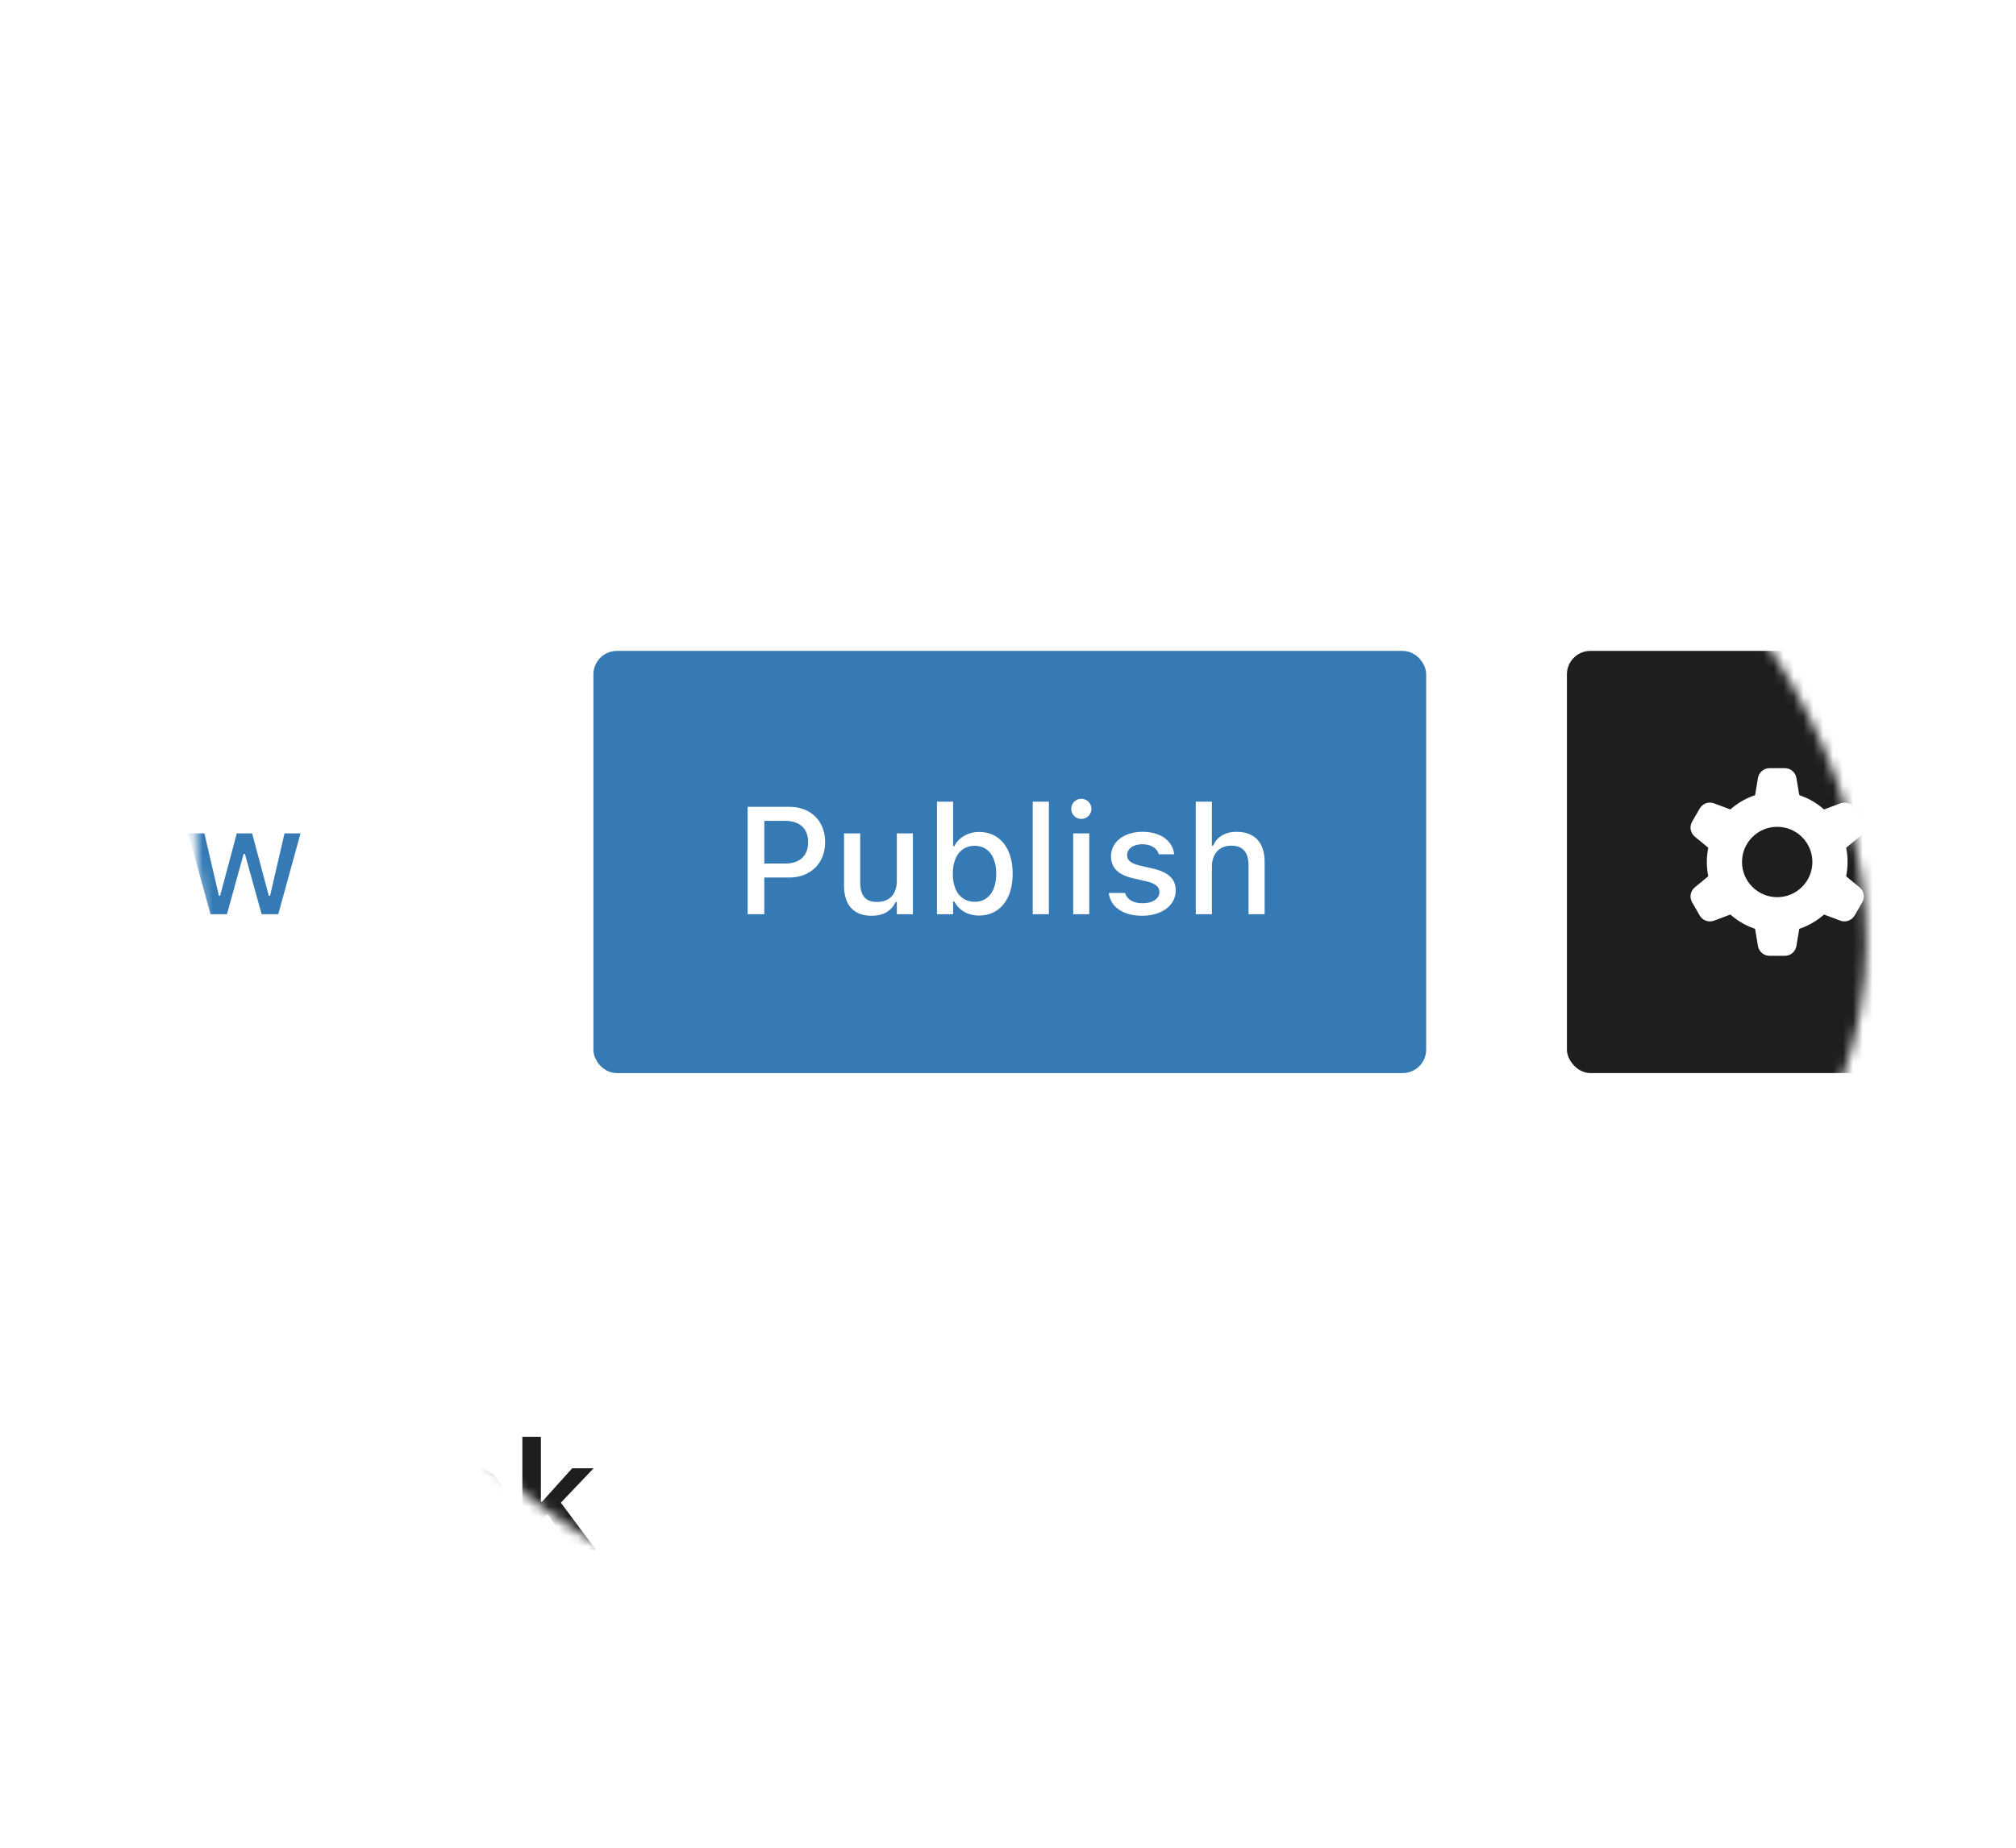
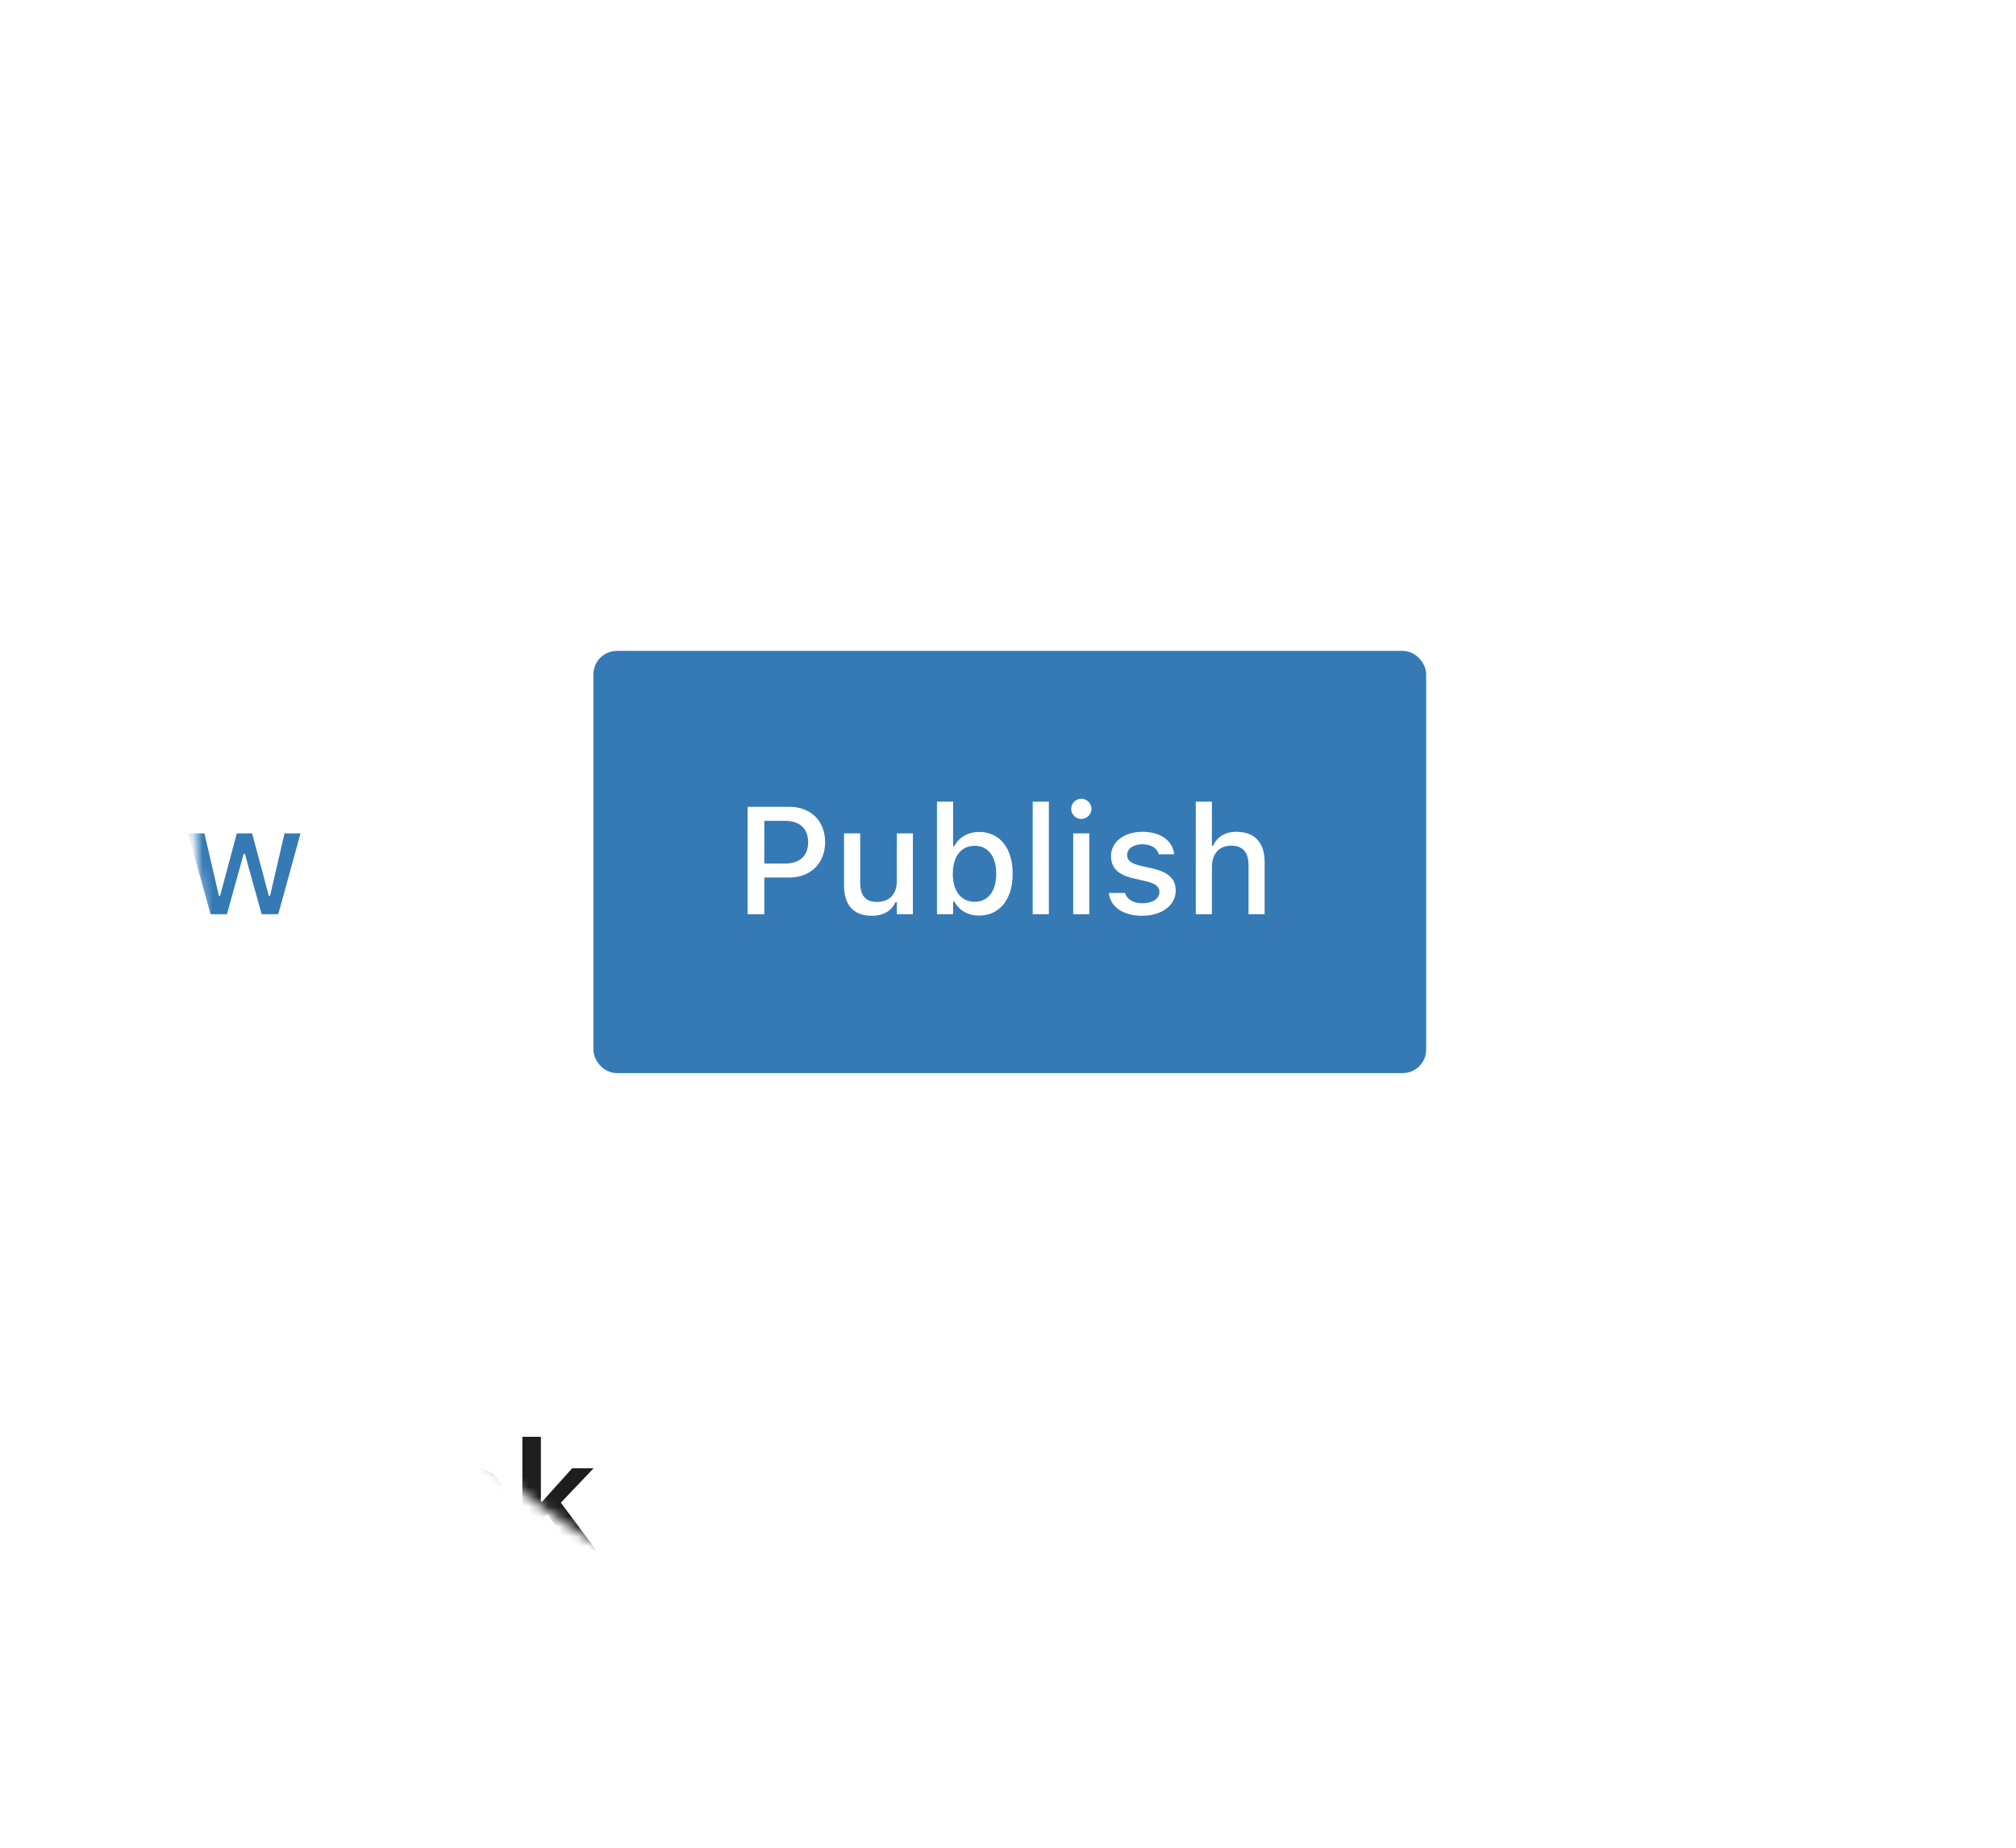
<svg xmlns="http://www.w3.org/2000/svg" width="204" height="187" viewBox="0 0 204 187" fill="none">
-   <path d="M21.817 61.425C12.223 97.229 34.602 151.834 75.976 162.92C117.35 174.006 177.877 141.616 187.471 105.812C197.022 70.167 155.554 31.425 114.18 20.339C72.806 9.253 31.368 25.78 21.817 61.425Z" fill="white" />
  <mask id="mask0" mask-type="alpha" maskUnits="userSpaceOnUse" x="19" y="16" width="170" height="150">
    <path d="M21.816 61.425C12.222 97.229 34.601 151.834 75.975 162.92C117.349 174.006 177.877 141.616 187.471 105.812C197.022 70.166 155.554 31.425 114.18 20.339C72.806 9.253 31.367 25.779 21.816 61.425Z" fill="white" />
  </mask>
  <g mask="url(#mask0)">
    <g filter="url(#filter0_i)">
      <rect width="1709.09" height="71.212" transform="translate(-1446.09 52.819)" fill="white" />
      <g clip-path="url(#clip0)">
        <path d="M-26.418 93.71H-24.73V89.996H-22.184C-20.052 89.996 -18.575 88.542 -18.575 86.418V86.403C-18.575 84.27 -20.052 82.839 -22.184 82.839H-26.418V93.71ZM-22.605 84.263C-21.144 84.263 -20.293 85.054 -20.293 86.41V86.425C-20.293 87.789 -21.144 88.58 -22.605 88.58H-24.73V84.263H-22.605ZM-16.586 93.71H-14.951V88.821C-14.951 87.638 -14.1 86.87 -12.849 86.87C-12.54 86.87 -12.262 86.907 -11.968 86.968V85.461C-12.133 85.423 -12.42 85.385 -12.684 85.385C-13.776 85.385 -14.537 85.898 -14.831 86.764H-14.951V85.529H-16.586V93.71ZM-7.184 93.868C-5.089 93.868 -3.959 92.663 -3.688 91.586L-3.673 91.518L-5.248 91.525L-5.278 91.586C-5.474 92.008 -6.099 92.528 -7.146 92.528C-8.495 92.528 -9.354 91.616 -9.384 90.049H-3.583V89.476C-3.583 87.02 -4.984 85.37 -7.267 85.37C-9.549 85.37 -11.026 87.081 -11.026 89.635V89.642C-11.026 92.234 -9.58 93.868 -7.184 93.868ZM-7.259 86.711C-6.152 86.711 -5.33 87.42 -5.202 88.881H-9.361C-9.218 87.472 -8.374 86.711 -7.259 86.711ZM0.433 93.71H2.173L5.127 85.529H3.409L1.375 92.053H1.247L-0.795 85.529H-2.528L0.433 93.71ZM7.62 84.067C8.178 84.067 8.645 83.608 8.645 83.05C8.645 82.485 8.178 82.025 7.62 82.025C7.055 82.025 6.596 82.485 6.596 83.05C6.596 83.608 7.055 84.067 7.62 84.067ZM6.799 93.71H8.426V85.529H6.799V93.71ZM14.242 93.868C16.337 93.868 17.467 92.663 17.738 91.586L17.753 91.518L16.179 91.525L16.148 91.586C15.953 92.008 15.327 92.528 14.28 92.528C12.932 92.528 12.073 91.616 12.043 90.049H17.844V89.476C17.844 87.02 16.442 85.37 14.16 85.37C11.877 85.37 10.4 87.081 10.4 89.635V89.642C10.4 92.234 11.847 93.868 14.242 93.868ZM14.167 86.711C15.275 86.711 16.096 87.42 16.224 88.881H12.065C12.208 87.472 13.052 86.711 14.167 86.711ZM21.302 93.71H22.967L24.654 87.608H24.782L26.477 93.71H28.157L30.41 85.529H28.79L27.329 91.842H27.201L25.513 85.529H23.961L22.273 91.842H22.153L20.684 85.529H19.041L21.302 93.71Z" fill="#357AB5" />
        <rect x="-41.43" y="67.655" width="86.641" height="41.54" rx="1.78" stroke="white" stroke-width="1.187" />
        <rect x="60.937" y="67.952" width="82.487" height="40.947" rx="1.484" fill="#357AB5" />
        <path d="M75.653 93.71H77.34V89.996H79.887C82.019 89.996 83.495 88.542 83.495 86.418V86.403C83.495 84.27 82.019 82.839 79.887 82.839H75.653V93.71ZM79.465 84.263C80.926 84.263 81.778 85.054 81.778 86.41V86.425C81.778 87.789 80.926 88.58 79.465 88.58H77.34V84.263H79.465ZM88.212 93.868C89.402 93.868 90.231 93.356 90.622 92.475H90.751V93.71H92.378V85.529H90.751V90.328C90.751 91.646 90.05 92.467 88.739 92.467C87.541 92.467 87.044 91.797 87.044 90.441V85.529H85.409V90.825C85.409 92.761 86.366 93.868 88.212 93.868ZM99.083 93.846C101.147 93.846 102.473 92.196 102.473 89.627V89.612C102.473 87.02 101.162 85.385 99.083 85.385C97.96 85.385 97.004 85.943 96.567 86.824H96.446V82.319H94.811V93.71H96.446V92.422H96.567C97.041 93.319 97.938 93.846 99.083 93.846ZM98.623 92.452C97.26 92.452 96.416 91.375 96.416 89.627V89.612C96.416 87.864 97.26 86.787 98.623 86.787C99.987 86.787 100.808 87.856 100.808 89.612V89.627C100.808 91.382 99.987 92.452 98.623 92.452ZM104.5 93.71H106.135V82.319H104.5V93.71ZM109.419 84.067C109.977 84.067 110.444 83.608 110.444 83.05C110.444 82.485 109.977 82.025 109.419 82.025C108.854 82.025 108.395 82.485 108.395 83.05C108.395 83.608 108.854 84.067 109.419 84.067ZM108.598 93.71H110.225V85.529H108.598V93.71ZM115.582 93.868C117.526 93.868 118.972 92.836 118.972 91.322V91.307C118.972 90.124 118.219 89.454 116.644 89.085L115.348 88.791C114.429 88.572 114.053 88.256 114.053 87.743V87.728C114.053 87.073 114.701 86.629 115.597 86.629C116.516 86.629 117.096 87.058 117.255 87.63V87.646H118.814V87.638C118.671 86.305 117.473 85.37 115.605 85.37C113.751 85.37 112.425 86.395 112.425 87.819V87.826C112.425 89.024 113.141 89.725 114.685 90.079L115.989 90.38C116.938 90.599 117.322 90.945 117.322 91.458V91.473C117.322 92.143 116.622 92.603 115.612 92.603C114.64 92.603 114.045 92.189 113.842 91.571L113.834 91.563H112.199V91.571C112.358 92.942 113.608 93.868 115.582 93.868ZM120.999 93.71H122.634V88.911C122.634 87.593 123.38 86.772 124.577 86.772C125.775 86.772 126.34 87.442 126.34 88.798V93.71H127.968V88.414C127.968 86.463 126.958 85.37 125.127 85.37C123.937 85.37 123.153 85.898 122.754 86.772H122.634V82.319H120.999V93.71Z" fill="white" />
        <rect x="60.937" y="67.952" width="82.487" height="40.947" rx="1.484" stroke="#357AB5" stroke-width="1.78" />
-         <rect x="158.557" y="67.061" width="42.727" height="42.727" rx="2.374" fill="#1E1E1E" />
-         <path fill-rule="evenodd" clip-rule="evenodd" d="M179.836 95.546C183.769 95.546 186.957 92.358 186.957 88.425C186.957 84.492 183.769 81.304 179.836 81.304C175.903 81.304 172.715 84.492 172.715 88.425C172.715 92.358 175.903 95.546 179.836 95.546ZM179.836 91.986C181.802 91.986 183.396 90.392 183.396 88.425C183.396 86.459 181.802 84.865 179.836 84.865C177.869 84.865 176.275 86.459 176.275 88.425C176.275 90.392 177.869 91.986 179.836 91.986Z" fill="white" />
-         <path fill-rule="evenodd" clip-rule="evenodd" d="M179.06 78.93C178.48 78.93 177.984 79.35 177.889 79.922L177.461 82.491H182.208L181.78 79.922C181.685 79.35 181.19 78.93 180.61 78.93H179.06ZM180.61 97.92C181.19 97.92 181.685 97.501 181.78 96.928L182.208 94.36L177.461 94.36L177.889 96.928C177.984 97.501 178.48 97.92 179.06 97.92H180.61Z" fill="white" />
        <path fill-rule="evenodd" clip-rule="evenodd" d="M187.669 83.008C187.379 82.505 186.768 82.286 186.225 82.49L183.786 83.403L186.16 87.515L188.17 85.86C188.618 85.491 188.734 84.852 188.444 84.35L187.669 83.008ZM171.998 93.844C172.288 94.347 172.899 94.566 173.442 94.362L175.881 93.448L173.507 89.337L171.497 90.992C171.049 91.361 170.933 91.999 171.223 92.502L171.998 93.844Z" fill="white" />
-         <path fill-rule="evenodd" clip-rule="evenodd" d="M171.224 84.349C170.933 84.851 171.049 85.49 171.497 85.859L173.508 87.514L175.881 83.403L173.443 82.489C172.899 82.285 172.289 82.504 171.998 83.007L171.224 84.349ZM188.443 92.502C188.733 91.999 188.617 91.361 188.169 90.992L186.159 89.337L183.785 93.448L186.224 94.362C186.767 94.565 187.378 94.346 187.668 93.844L188.443 92.502Z" fill="white" />
      </g>
    </g>
    <g filter="url(#filter1_i)">
      <rect width="337.071" height="967.297" transform="translate(-74.072 124.031)" fill="white" />
      <g filter="url(#filter2_i)">
        <rect width="337.071" height="58.156" transform="translate(-74.072 124.031)" fill="white" />
        <g clip-path="url(#clip1)">
          <g clip-path="url(#clip2)">
            <path d="M18.657 158.021H23.306C25.626 158.021 27.043 156.845 27.043 154.939V154.924C27.043 153.516 26.033 152.461 24.572 152.325V152.19C25.664 152.016 26.508 151.007 26.508 149.869V149.854C26.508 148.189 25.265 147.149 23.2 147.149H18.657V158.021ZM22.726 148.664C23.901 148.664 24.587 149.229 24.587 150.193V150.208C24.587 151.195 23.856 151.73 22.477 151.73H20.601V148.664H22.726ZM22.786 153.109C24.27 153.109 25.054 153.689 25.054 154.789V154.804C25.054 155.911 24.293 156.506 22.861 156.506H20.601V153.109H22.786ZM29.039 158.021H30.915V146.599H29.039V158.021ZM36.844 158.186C39.308 158.186 40.807 156.574 40.807 153.907V153.892C40.807 151.24 39.3 149.628 36.844 149.628C34.396 149.628 32.881 151.248 32.881 153.892V153.907C32.881 156.574 34.373 158.186 36.844 158.186ZM36.844 156.665C35.541 156.665 34.795 155.648 34.795 153.915V153.9C34.795 152.167 35.541 151.142 36.844 151.142C38.14 151.142 38.886 152.167 38.886 153.9V153.915C38.886 155.648 38.147 156.665 36.844 156.665ZM46.224 158.186C48.311 158.186 49.523 157.064 49.795 155.376L49.81 155.316L48.039 155.324L48.024 155.354C47.791 156.22 47.196 156.665 46.224 156.665C44.95 156.665 44.19 155.64 44.19 153.892V153.877C44.19 152.152 44.943 151.142 46.224 151.142C47.248 151.142 47.859 151.715 48.032 152.514L48.039 152.536H49.81V152.506C49.599 150.803 48.333 149.628 46.216 149.628C43.738 149.628 42.283 151.218 42.283 153.877V153.892C42.283 156.582 43.745 158.186 46.224 158.186ZM51.671 158.021H53.547V155.128L54.202 154.457L56.846 158.021H59.107L55.566 153.267L58.881 149.786H56.711L53.675 153.161H53.547V146.599H51.671V158.021Z" fill="#1E1E1E" />
          </g>
        </g>
      </g>
    </g>
  </g>
  <defs>
    <filter id="filter0_i" x="-1446.09" y="52.819" width="1709.09" height="71.212" filterUnits="userSpaceOnUse" color-interpolation-filters="sRGB">
      <feFlood flood-opacity="0" result="BackgroundImageFix" />
      <feBlend mode="normal" in="SourceGraphic" in2="BackgroundImageFix" result="shape" />
      <feColorMatrix in="SourceAlpha" type="matrix" values="0 0 0 0 0 0 0 0 0 0 0 0 0 0 0 0 0 0 127 0" result="hardAlpha" />
      <feOffset dy="-1.187" />
      <feComposite in2="hardAlpha" operator="arithmetic" k2="-1" k3="1" />
      <feColorMatrix type="matrix" values="0 0 0 0 0.867 0 0 0 0 0.867 0 0 0 0 0.867 0 0 0 1 0" />
      <feBlend mode="normal" in2="shape" result="effect1_innerShadow" />
    </filter>
    <filter id="filter1_i" x="-74.072" y="124.031" width="337.071" height="967.297" filterUnits="userSpaceOnUse" color-interpolation-filters="sRGB">
      <feFlood flood-opacity="0" result="BackgroundImageFix" />
      <feBlend mode="normal" in="SourceGraphic" in2="BackgroundImageFix" result="shape" />
      <feColorMatrix in="SourceAlpha" type="matrix" values="0 0 0 0 0 0 0 0 0 0 0 0 0 0 0 0 0 0 127 0" result="hardAlpha" />
      <feOffset dx="1.187" />
      <feComposite in2="hardAlpha" operator="arithmetic" k2="-1" k3="1" />
      <feColorMatrix type="matrix" values="0 0 0 0 0.867 0 0 0 0 0.867 0 0 0 0 0.867 0 0 0 1 0" />
      <feBlend mode="normal" in2="shape" result="effect1_innerShadow" />
    </filter>
    <filter id="filter2_i" x="-74.072" y="124.031" width="337.071" height="58.156" filterUnits="userSpaceOnUse" color-interpolation-filters="sRGB">
      <feFlood flood-opacity="0" result="BackgroundImageFix" />
      <feBlend mode="normal" in="SourceGraphic" in2="BackgroundImageFix" result="shape" />
      <feColorMatrix in="SourceAlpha" type="matrix" values="0 0 0 0 0 0 0 0 0 0 0 0 0 0 0 0 0 0 127 0" result="hardAlpha" />
      <feOffset dy="-1.187" />
      <feComposite in2="hardAlpha" operator="arithmetic" k2="-1" k3="1" />
      <feColorMatrix type="matrix" values="0 0 0 0 0.867 0 0 0 0 0.867 0 0 0 0 0.867 0 0 0 1 0" />
      <feBlend mode="normal" in2="shape" result="effect1_innerShadow" />
    </filter>
    <clipPath id="clip0">
      <rect width="286.034" height="71.212" fill="white" transform="translate(-42.023 52.819)" />
    </clipPath>
    <clipPath id="clip1">
      <rect width="153.105" height="58.156" fill="white" transform="translate(-74.072 124.031)" />
    </clipPath>
    <clipPath id="clip2">
      <rect x="-1.674" y="124.031" width="80.707" height="56.969" fill="white" />
    </clipPath>
  </defs>
</svg>